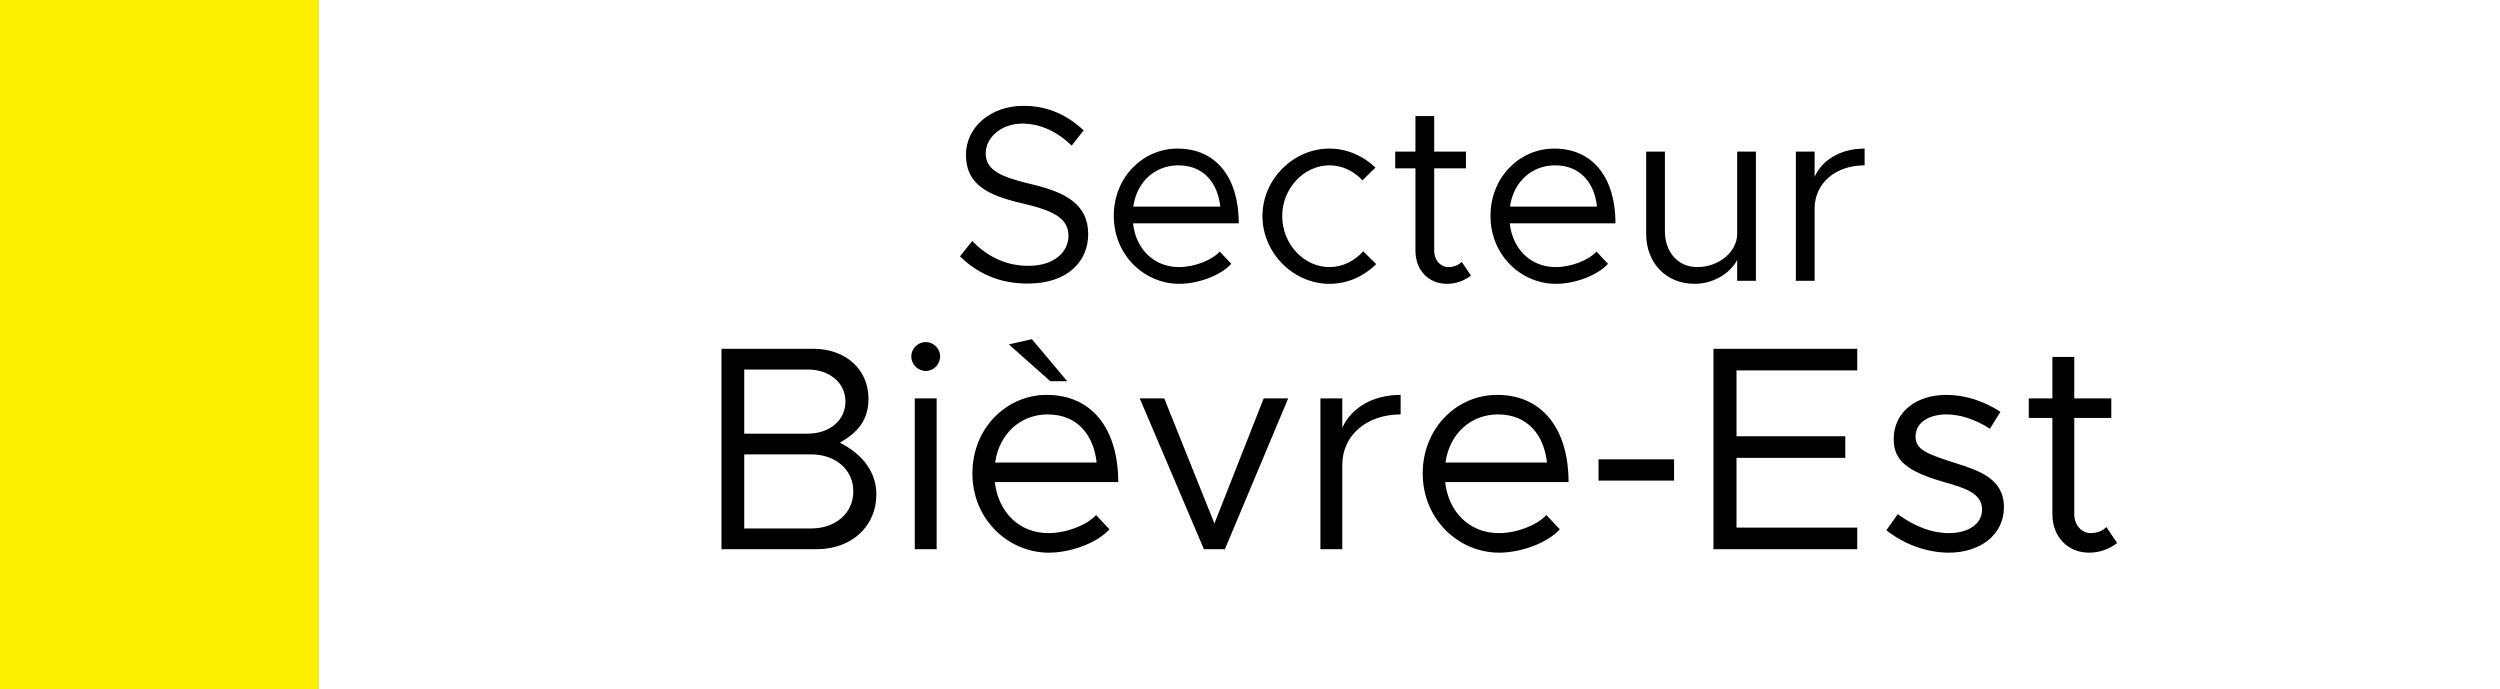
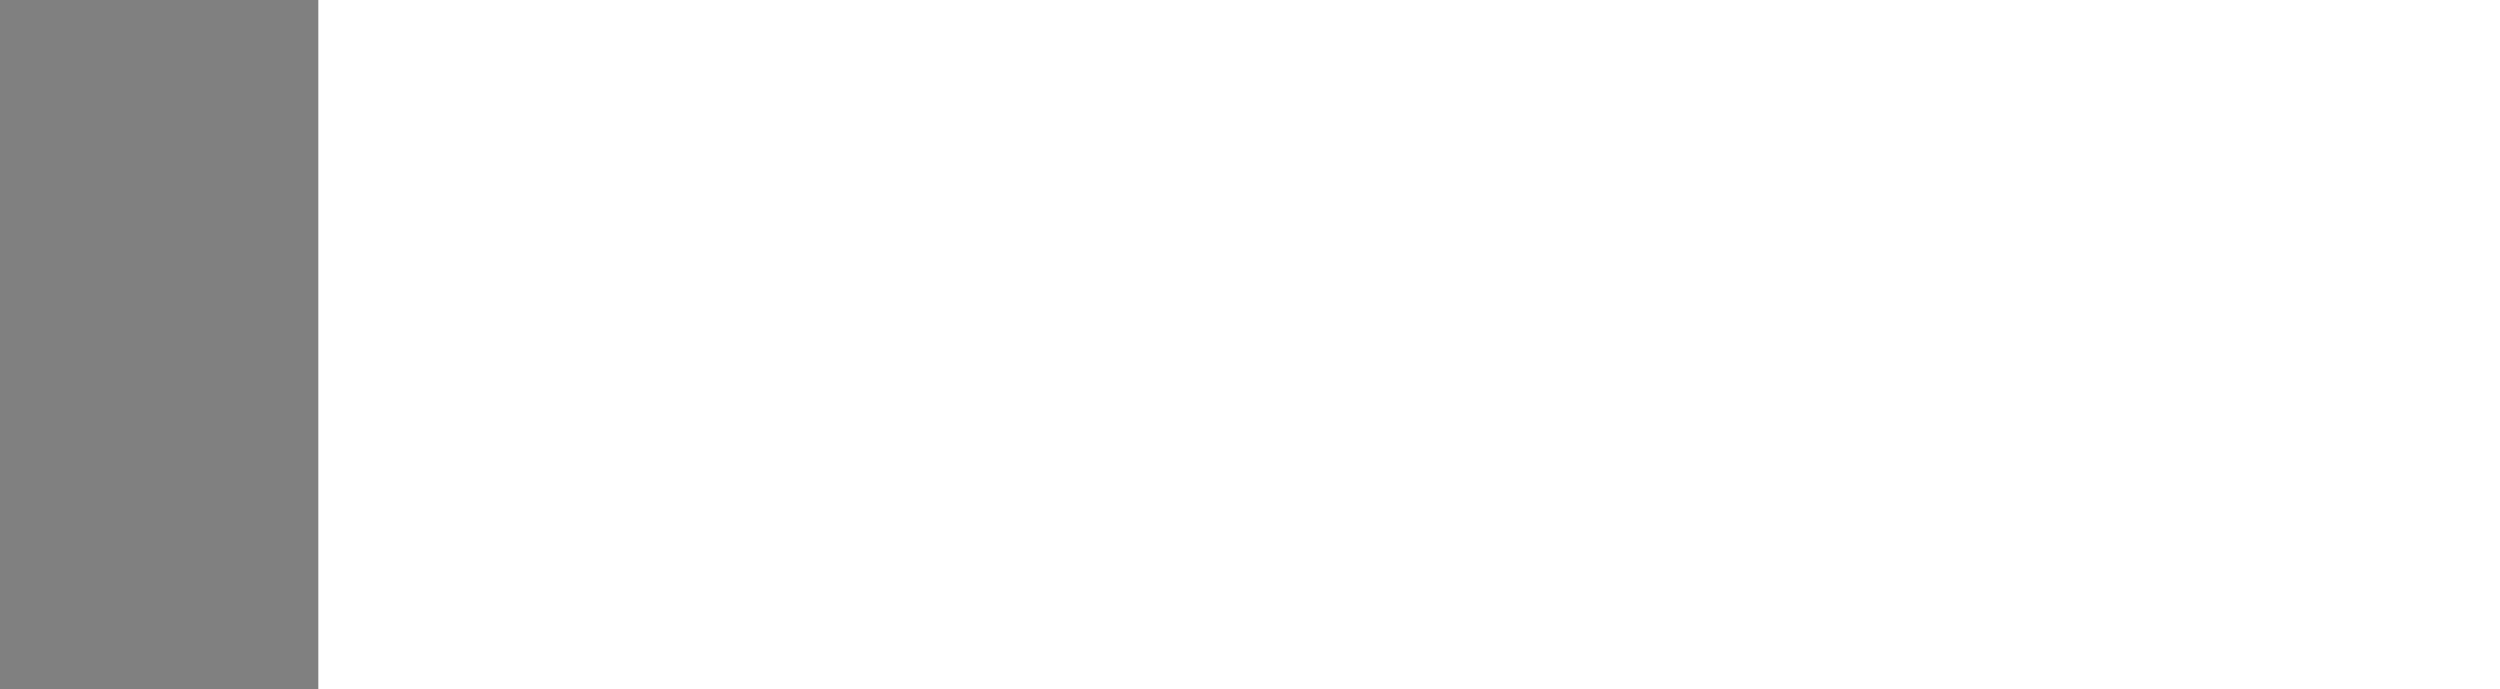
<svg xmlns="http://www.w3.org/2000/svg" width="3000" height="827" viewBox="0 0 3000 827" fill="none">
  <rect x="0" y="0" width="3000" height="827" fill="#808080" stroke="none" />
  <rect x="382" width="2618" height="827" fill="white" />
-   <path d="M1233.24 340.3C1199.34 340.3 1172.64 328 1151.94 307.6L1166.64 289.3C1184.04 306.7 1205.34 319 1234.14 319C1265.94 319 1282.14 301.6 1282.14 283C1282.14 261.1 1262.64 252.4 1226.64 244C1185.24 234.4 1159.14 221.5 1159.14 185.8C1159.14 152.8 1188.54 127 1228.14 127C1258.74 127 1281.54 139 1300.44 156.4L1286.04 174.7C1268.94 158.2 1248.54 148.3 1226.94 148.3C1201.44 148.3 1182.84 165.1 1182.84 184C1182.84 205.3 1203.24 212.8 1238.34 221.2C1277.64 230.5 1305.84 244.6 1305.84 280.9C1305.84 313.6 1281.24 340.3 1233.24 340.3ZM1414.83 320.5C1433.13 320.5 1454.13 312.4 1463.73 301.9L1477.53 316.6C1464.03 331.3 1436.73 340.6 1415.13 340.6C1373.73 340.6 1336.53 306.7 1336.53 259C1336.53 212.8 1371.33 178.3 1413.03 178.3C1459.83 178.3 1486.53 213.7 1486.53 268H1359.63C1362.93 298.3 1384.23 320.5 1414.83 320.5ZM1413.93 198.4C1386.33 198.4 1364.13 217.9 1359.93 247.9H1464.33C1461.33 220 1444.83 198.4 1413.93 198.4ZM1595.34 340.6C1551.84 340.6 1514.94 303.4 1514.94 259.3C1514.94 215.2 1551.84 178.3 1595.34 178.3C1616.34 178.3 1635.84 187 1650.54 201.1L1634.94 216.4C1624.74 205.3 1610.64 198.4 1595.34 198.4C1564.44 198.4 1538.64 226.3 1538.64 259.3C1538.64 292.6 1564.44 320.5 1595.34 320.5C1610.94 320.5 1625.34 313.3 1635.84 301.6L1651.44 316.9C1636.74 331.6 1616.94 340.6 1595.34 340.6ZM1754.04 314.2L1765.14 330.7C1757.04 337 1746.84 340.6 1736.34 340.6C1714.14 340.6 1698.54 324.1 1698.54 301V202H1674.24V181.9H1698.54V139.3H1721.04V181.9H1759.14V202H1721.04V301C1721.04 312.4 1728.84 320.5 1737.84 320.5C1744.74 320.5 1750.74 317.8 1754.04 314.2ZM1866.88 320.5C1885.18 320.5 1906.18 312.4 1915.78 301.9L1929.58 316.6C1916.08 331.3 1888.78 340.6 1867.18 340.6C1825.78 340.6 1788.58 306.7 1788.58 259C1788.58 212.8 1823.38 178.3 1865.08 178.3C1911.88 178.3 1938.58 213.7 1938.58 268H1811.68C1814.98 298.3 1836.28 320.5 1866.88 320.5ZM1865.98 198.4C1838.38 198.4 1816.18 217.9 1811.98 247.9H1916.38C1913.38 220 1896.88 198.4 1865.98 198.4ZM2084.6 181.9H2107.1V337H2084.6V312.1C2075.6 328.6 2055.5 340.6 2033.6 340.6C1999.4 340.6 1975.4 315.7 1975.4 280.6V181.9H1997.9V277.6C1997.9 302.8 2013.8 320.5 2036.6 320.5C2062.7 320.5 2084.6 302.2 2084.6 280.6V181.9ZM2177.53 212.2C2186.83 191.5 2209.03 178.3 2237.53 178.3V198.4C2202.43 198.4 2177.53 220 2177.53 250.3V337H2155.03V181.9H2177.53V212.2ZM865.794 659V418.55H976.044C1014.89 418.55 1042.19 443.4 1042.19 478.4C1042.19 503.95 1029.59 518.65 1007.89 531.25C1035.54 545.25 1051.64 566.95 1051.64 593.2C1051.64 631.7 1021.89 659 980.244 659H865.794ZM893.094 520.4H969.044C995.644 520.4 1014.54 504.3 1014.54 481.9C1014.54 459.5 995.644 443.4 969.044 443.4H893.094V520.4ZM893.094 634.15H973.244C1002.99 634.15 1023.99 615.6 1023.99 589.7C1023.99 563.8 1002.99 545.25 973.244 545.25H893.094V634.15ZM1111.02 445.15C1101.22 445.15 1093.52 437.1 1093.52 427.65C1093.52 418.55 1101.22 410.5 1111.02 410.5C1120.47 410.5 1128.17 418.55 1128.17 427.65C1128.17 437.1 1120.47 445.15 1111.02 445.15ZM1097.72 659V478.05H1123.97V659H1097.72ZM1280.63 457.4H1260.33L1210.63 413.3L1238.28 407L1280.63 457.4ZM1258.23 639.75C1279.58 639.75 1304.08 630.3 1315.28 618.05L1331.38 635.2C1315.63 652.35 1283.78 663.2 1258.58 663.2C1210.28 663.2 1166.88 623.65 1166.88 568C1166.88 514.1 1207.48 473.85 1256.13 473.85C1310.73 473.85 1341.88 515.15 1341.88 578.5H1193.83C1197.68 613.85 1222.53 639.75 1258.23 639.75ZM1257.18 497.3C1224.98 497.3 1199.08 520.05 1194.18 555.05H1315.98C1312.48 522.5 1293.23 497.3 1257.18 497.3ZM1444.69 659L1367.69 478.05H1397.09L1457.29 628.2L1516.44 478.05H1545.84L1469.89 659H1444.69ZM1610.75 513.4C1621.6 489.25 1647.5 473.85 1680.75 473.85V497.3C1639.8 497.3 1610.75 522.5 1610.75 557.85V659H1584.5V478.05H1610.75V513.4ZM1798.61 639.75C1819.96 639.75 1844.46 630.3 1855.66 618.05L1871.76 635.2C1856.01 652.35 1824.16 663.2 1798.96 663.2C1750.66 663.2 1707.26 623.65 1707.26 568C1707.26 514.1 1747.86 473.85 1796.51 473.85C1851.11 473.85 1882.26 515.15 1882.26 578.5H1734.21C1738.06 613.85 1762.91 639.75 1798.61 639.75ZM1797.56 497.3C1765.36 497.3 1739.46 520.05 1734.56 555.05H1856.36C1852.86 522.5 1833.61 497.3 1797.56 497.3ZM1918.22 576.75V551.2H2008.87V576.75H1918.22ZM2228.7 444.45H2083.8V523.55H2214.35V549.45H2083.8V633.1H2228.7V659H2056.15V418.55H2228.7V444.45ZM2338.58 663.2C2313.38 663.2 2285.38 653.75 2263.68 636.25L2277.33 617C2297.98 632.05 2318.63 639.75 2338.58 639.75C2362.38 639.75 2378.48 628.55 2378.48 611.4C2378.48 591.8 2357.48 585.5 2332.98 578.5C2289.23 565.9 2272.43 552.95 2272.43 527.05C2272.43 494.15 2299.73 473.85 2335.78 473.85C2358.18 473.85 2381.28 481.55 2400.53 494.15L2387.93 514.45C2369.73 502.9 2351.88 497.3 2335.78 497.3C2315.48 497.3 2298.68 506.4 2298.68 523.9C2298.68 539.65 2311.98 544.55 2345.58 555.4C2374.63 564.5 2404.73 574.3 2404.73 608.6C2404.73 641.85 2376.03 663.2 2338.58 663.2ZM2527.62 632.4L2540.57 651.65C2531.12 659 2519.22 663.2 2506.97 663.2C2481.07 663.2 2462.87 643.95 2462.87 617V501.5H2434.52V478.05H2462.87V428.35H2489.12V478.05H2533.57V501.5H2489.12V617C2489.12 630.3 2498.22 639.75 2508.72 639.75C2516.77 639.75 2523.77 636.6 2527.62 632.4Z" fill="black" />
-   <rect width="382" height="827" fill="#FDF100" />
</svg>